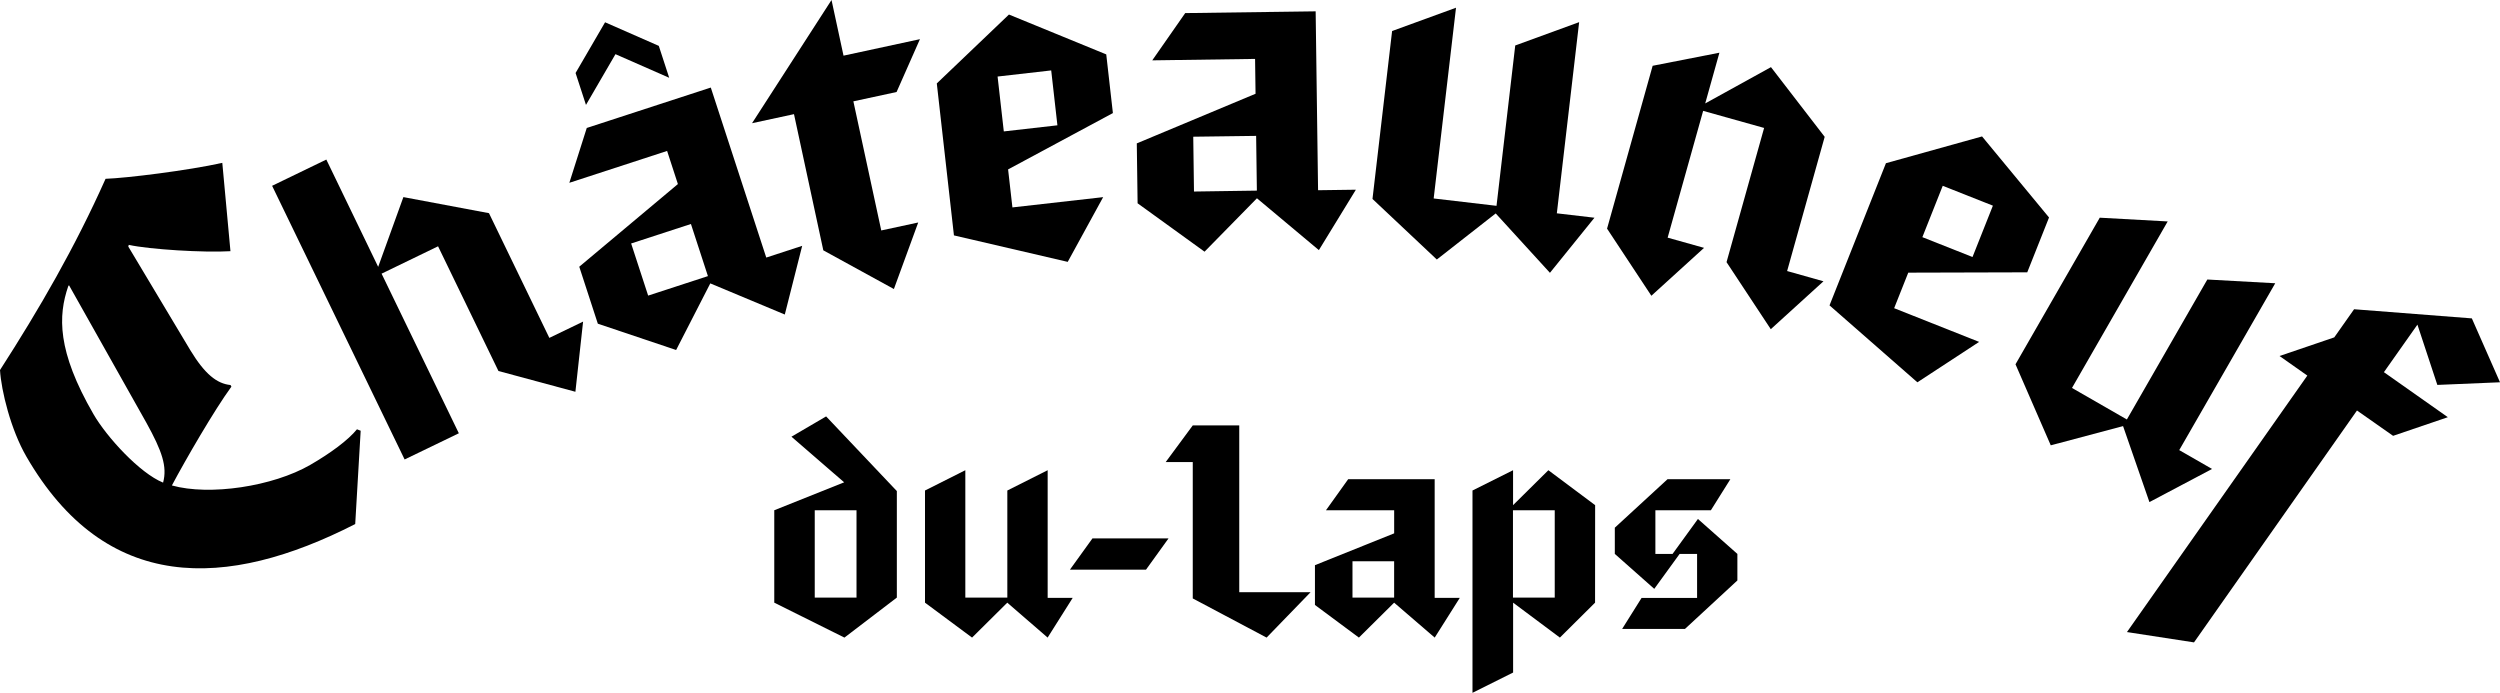
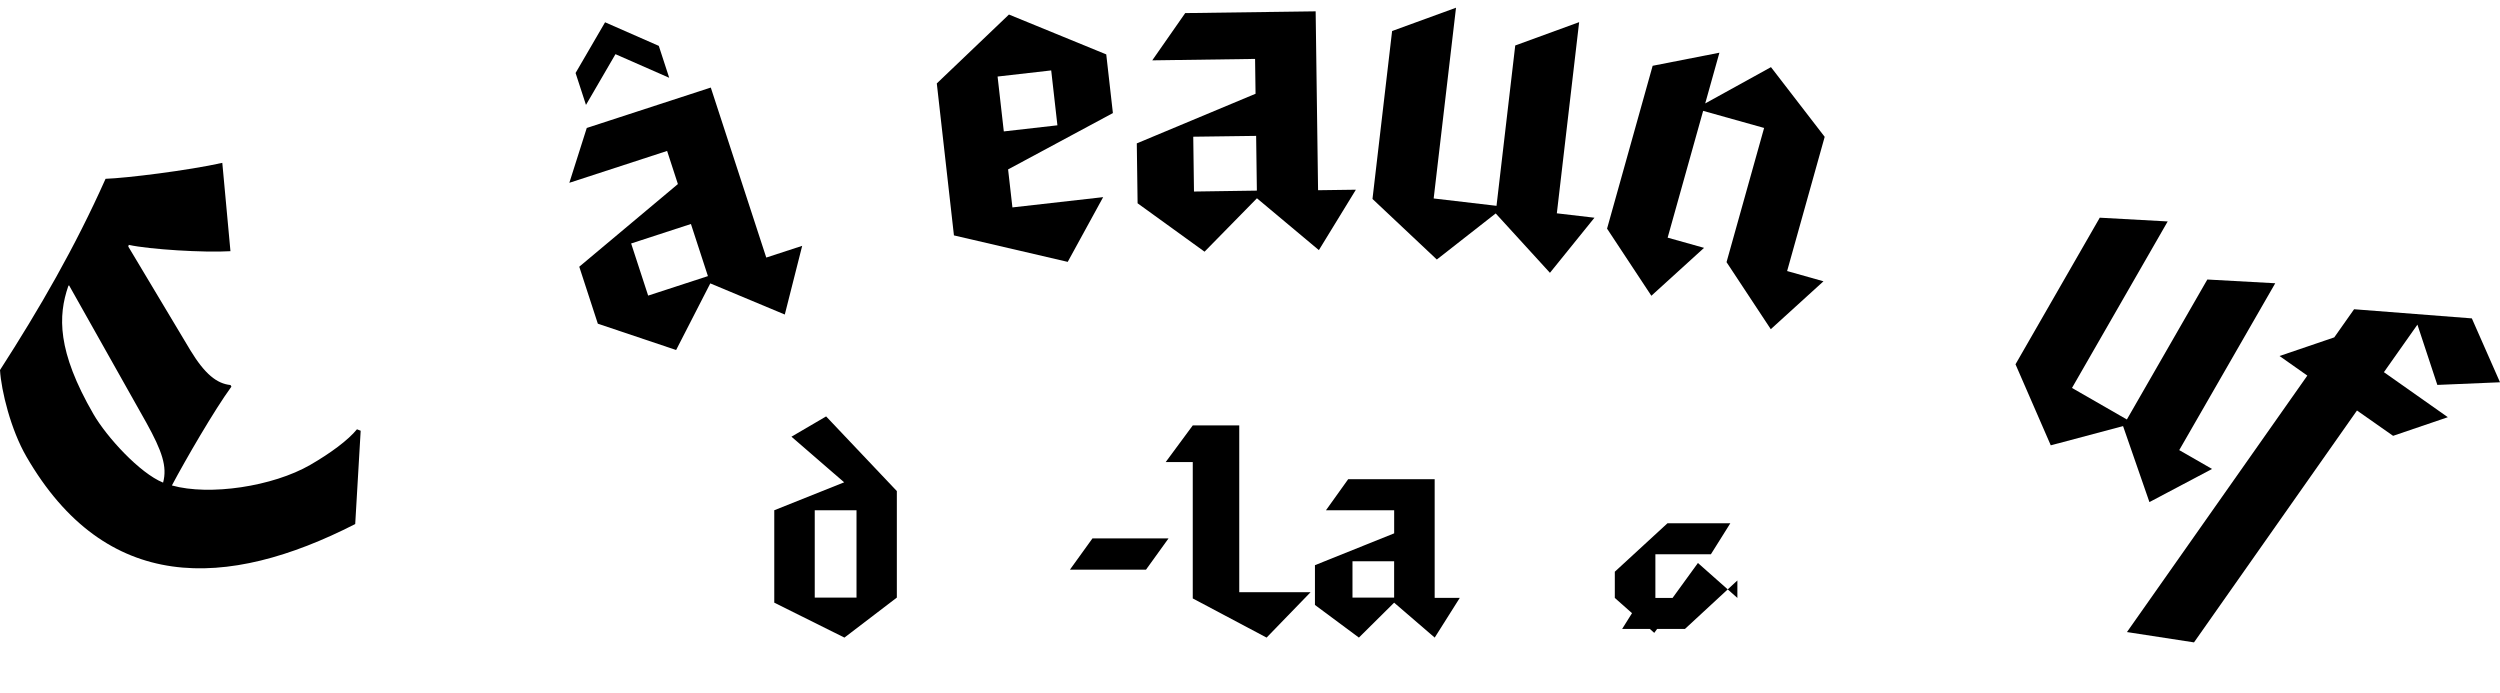
<svg xmlns="http://www.w3.org/2000/svg" viewBox="0 0 1735.7 481.02">
  <g id="Layer_2" data-name="Layer 2">
    <g id="Layer_1-2" data-name="Layer 1">
      <path d="M556.94,170.68l-12.07,47.69-51.73-21.62L469.42,243l-54.36-18.27-12.89-39.55,68.48-57.39-7.49-23-67.88,22.13,12.1-38.08,86.11-28.06L532,178.82ZM464.61,54l-37.3-16.39L406.83,72.84l-7.22-22.16,20.48-35.21,37.3,16.38Zm26.89,137.7-11.8-36.19-41.51,13.53L450,205.23Z" />
-       <path d="M638.7,27.19,622.48,63.88l-30,6.48L611.84,160l25.66-5.53-16.89,46.2-49-26.87L551.25,79.25l-29.12,6.29L577.31,0l8.33,38.64Z" />
      <path d="M772.66,78.51,699.9,117.62l3,26.38,63-7.13-24.6,44.94-79-18.38L650.4,57.92l50.1-47.83,67.55,27.68ZM734.14,87l-4.31-38.11L692.6,53.14l4.32,38.1Z" />
      <path d="M941.36,131.71l-25.69,41.95-43-36-36.38,37.08-46.48-33.6-.56-41.59,82.45-34.46-.33-24.19-71.39,1L822.87,9.09l90.56-1.22,1.68,124.2Zm-68.74.63-.51-38-43.66.58.51,38.06Z" />
      <path d="M1107,151.16l-30.91,38.25-37.65-41.23-40.88,32-44.67-42.05L966.51,21.54l44.37-16.18L995.37,137.79,1039,142.9l13-111.33,44.37-16.19L1080.88,148.1Z" />
      <path d="M1266,195.29l-36.58,33.26L1198.7,182l26.09-93.17-42.33-11.86L1157.81,165l25.28,7.08-36.58,33.26-30.76-46.6L1147.4,45.67l46.35-9.08-9.86,35.22,45.66-25.2L1266.84,95l-26.08,93.18Z" />
-       <path d="M1407.48,189.07l-82.61.23-9.8,24.67,59,23.4-42.87,28.06-61-53.41,39.17-98.71,66.73-18.59L1422.6,151Zm-38-10.63,14.15-35.65L1348.8,129l-14.14,35.65Z" />
      <path d="M1535.79,325.59l-43.49,23L1474,295.84l-50.2,13.34-24.48-56.26,58.5-101.78,47.16,2.6-66.44,115.6,38.1,21.9,55.86-97.18,47.15,2.6L1513,312.51Z" />
      <path d="M1735.7,265.41l-43.51,1.83-13.82-41.85-23.27,33,44.38,31.26-38,12.94L1636.41,285l-113.16,161-46.55-7.17,125.23-178.07-19.3-13.59,38-12.94,13.76-19.53,81.76,6.35Z" />
-       <path d="M404.83,223.28,399.49,272l-53.43-14.42L304.14,171l-39.22,19,53.64,110.81L280.92,319l-92-190,37.64-18.22,36,74.49,17.5-48.43L339.49,148l41.91,86.59Z" />
      <path d="M622.66,414.89l-36.39,27.78-48.71-24.25V354.25l48.52-19.38-36.59-31.68,24.07-14.09,49.1,51.84Zm-28,0V354.25h-29v60.64Z" />
-       <path d="M744.75,415.09l-17.41,27.58-28-24.25-24.46,24.25-32.67-24.25V340.55l28-14.09v88.43h29.16V340.55l28-14.09v88.63Z" />
      <path d="M811.28,373.81l-15.65,21.72H742.81l15.65-21.72Z" />
      <path d="M909.89,411.17l-30.52,31.5-51.26-27.19V320.79H809.33l18.78-25.43h32.28V411.17Z" />
      <path d="M1013.5,415.09l-17.41,27.58-28.17-24.25-24.46,24.25L912.94,420V392.39l55-22.1v-16H920.57L936,332.72h60.06v82.37Zm-45.58-.2V389.66H939v25.23Z" />
-       <path d="M1107.42,418.42,1083,442.67l-32.48-24.25v48.51L1022.32,481V340.55l28.17-14.09v24.26L1075,326.46l32.47,24.26Zm-28-3.53V354.25h-29v60.64Z" />
-       <path d="M1206.23,403l-36.39,33.65h-43.62l13.49-21.52h38.54V384.57h-12.12l-17.61,24.26-27.39-24.26v-18.2l36.58-33.65h43.63l-13.5,21.53H1149.3v30.32h11.93l17.61-24.26,27.39,24.26Z" />
+       <path d="M1206.23,403l-36.39,33.65h-43.62l13.49-21.52h38.54h-12.12l-17.61,24.26-27.39-24.26v-18.2l36.58-33.65h43.63l-13.5,21.53H1149.3v30.32h11.93l17.61-24.26,27.39,24.26Z" />
      <path d="M160,174.4c-18.25,1.11-56.35-1.22-70.61-4.4l-.32,1.18,43.09,72c10.06,16.55,18.37,23.17,27.87,24.14l.64,1.12c-11.92,16.33-31.81,50.68-41.33,68.6,26.08,7.29,70,.78,96.08-14.29,14.15-8.18,26.32-17.2,32.42-24.7l2.57,1-3.79,64.79C157.24,409.5,73.38,412.26,18.28,316.92,7.51,298.3.87,271.33,0,256.93c27.48-42.71,52.08-85.25,73.29-132.79,14.62-.5,57.28-5.77,81.05-11.07ZM47.36,198.75c-7,20.47-7.89,44.81,17.51,88.75,9.26,16,32.16,41,48.36,47.57,3-11.17-.75-21.93-11.57-41.51L47.89,198Z" />
    </g>
  </g>
</svg>